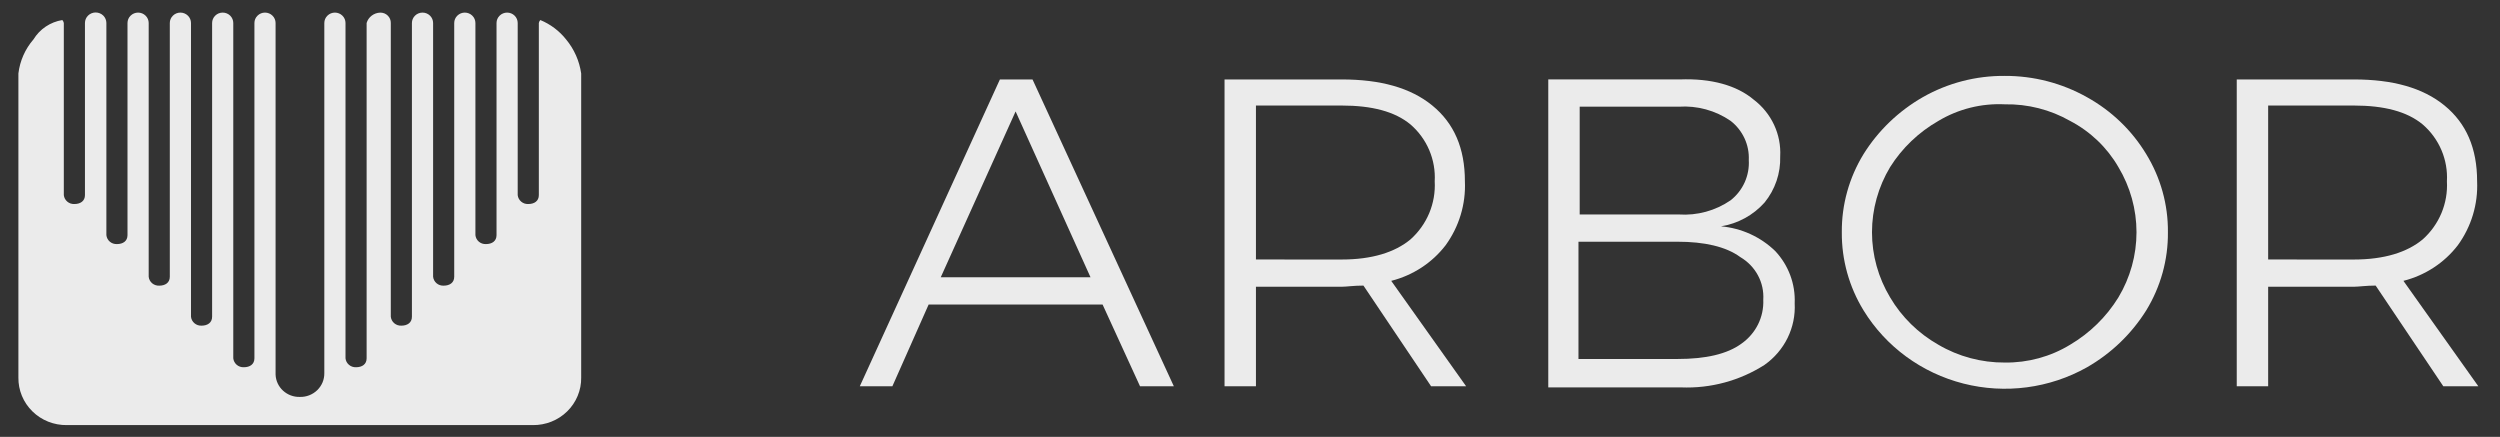
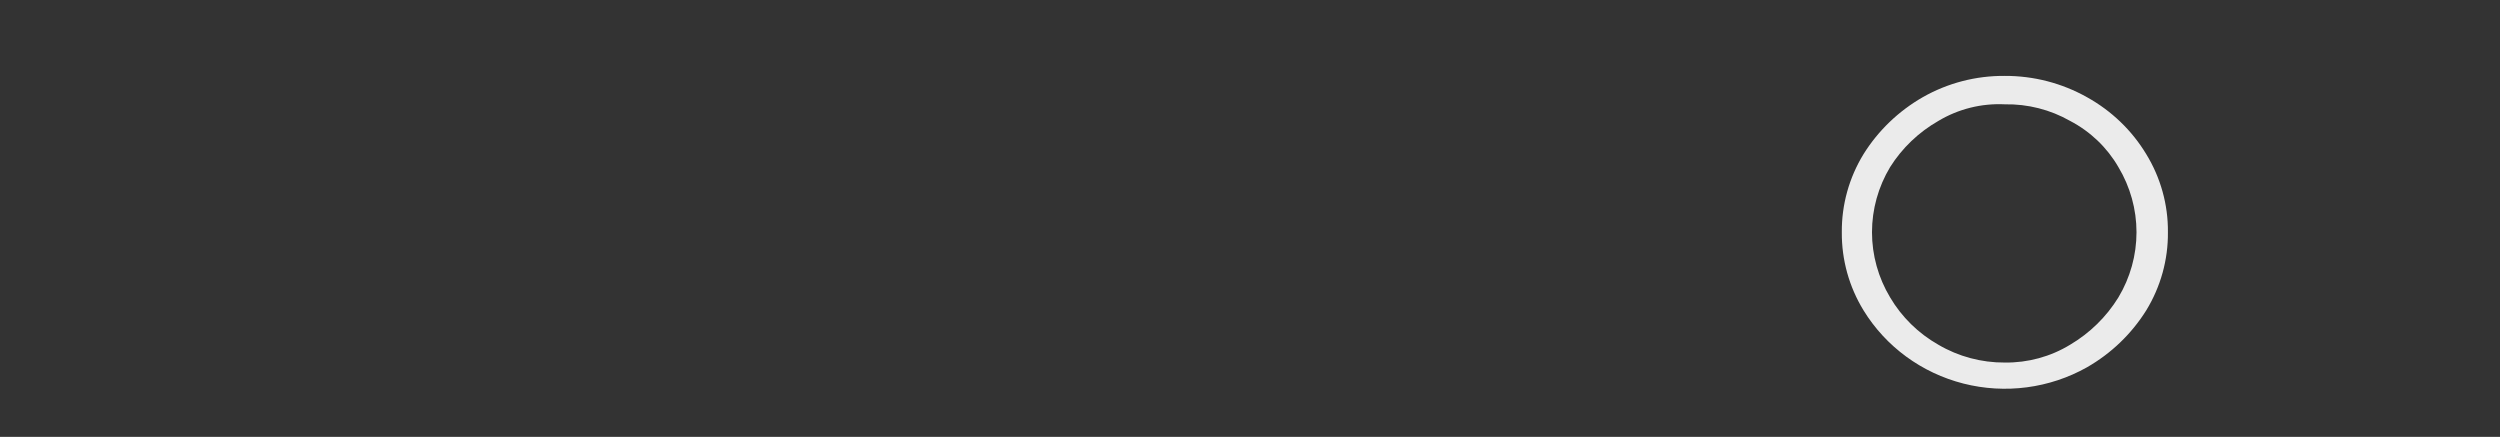
<svg xmlns="http://www.w3.org/2000/svg" width="103" height="18" viewBox="0 0 103 18" fill="none">
  <rect x="0" y="0" width="103" height="18" fill="#333333" stroke="none" />
  <g opacity="0.9">
-     <path d="M23.945 6.144V3.029C23.872 2.513 23.657 2.027 23.322 1.623C23.044 1.273 22.679 0.998 22.262 0.826C22.238 0.85 22.221 0.879 22.21 0.911C22.199 0.943 22.196 0.976 22.2 1.01V8.039C22.2 8.284 22.013 8.406 21.765 8.406C21.658 8.411 21.554 8.376 21.473 8.307C21.392 8.239 21.34 8.143 21.329 8.039V0.947C21.329 0.834 21.284 0.725 21.202 0.645C21.12 0.564 21.009 0.519 20.893 0.519C20.778 0.519 20.667 0.564 20.585 0.645C20.503 0.725 20.457 0.834 20.457 0.947V9.689C20.457 9.934 20.27 10.056 20.022 10.056C19.915 10.061 19.811 10.026 19.73 9.958C19.649 9.889 19.598 9.793 19.587 9.689V0.947C19.587 0.834 19.541 0.725 19.459 0.645C19.377 0.564 19.266 0.519 19.15 0.519C19.035 0.519 18.924 0.564 18.842 0.645C18.76 0.725 18.714 0.834 18.714 0.947V11.403C18.714 11.647 18.527 11.769 18.279 11.769C18.172 11.774 18.068 11.739 17.987 11.671C17.906 11.603 17.855 11.507 17.844 11.403V0.947C17.844 0.834 17.798 0.725 17.716 0.645C17.634 0.564 17.523 0.519 17.408 0.519C17.292 0.519 17.181 0.564 17.099 0.645C17.017 0.725 16.971 0.834 16.971 0.947V13.05C16.971 13.294 16.784 13.417 16.536 13.417C16.43 13.422 16.325 13.387 16.244 13.318C16.163 13.25 16.112 13.154 16.101 13.05V0.947C16.102 0.891 16.092 0.835 16.07 0.782C16.049 0.73 16.017 0.683 15.976 0.643C15.936 0.603 15.887 0.571 15.834 0.55C15.78 0.529 15.723 0.519 15.666 0.52C15.538 0.524 15.415 0.567 15.314 0.644C15.213 0.72 15.14 0.827 15.105 0.947V14.763C15.105 15.008 14.918 15.13 14.67 15.13C14.563 15.135 14.459 15.1 14.378 15.031C14.297 14.963 14.245 14.867 14.235 14.763V0.947C14.235 0.834 14.189 0.725 14.107 0.645C14.025 0.564 13.914 0.519 13.798 0.519C13.683 0.519 13.572 0.564 13.49 0.645C13.408 0.725 13.362 0.834 13.362 0.947V15.372C13.364 15.502 13.34 15.631 13.29 15.752C13.239 15.873 13.165 15.982 13.071 16.074C12.976 16.166 12.864 16.238 12.74 16.286C12.617 16.334 12.485 16.357 12.352 16.353C12.096 16.36 11.848 16.267 11.661 16.095C11.474 15.924 11.364 15.687 11.354 15.436V0.947C11.354 0.834 11.308 0.725 11.226 0.645C11.145 0.564 11.034 0.519 10.918 0.519C10.802 0.519 10.691 0.564 10.61 0.645C10.528 0.725 10.482 0.834 10.482 0.947V14.763C10.482 15.008 10.295 15.13 10.047 15.13C9.94 15.135 9.835 15.1 9.754 15.031C9.674 14.963 9.622 14.867 9.611 14.763V0.947C9.611 0.834 9.565 0.725 9.484 0.645C9.402 0.564 9.291 0.519 9.175 0.519C9.059 0.519 8.948 0.564 8.867 0.645C8.785 0.725 8.739 0.834 8.739 0.947V13.05C8.739 13.294 8.552 13.417 8.304 13.417C8.197 13.422 8.093 13.387 8.012 13.318C7.931 13.25 7.879 13.154 7.869 13.05V0.947C7.869 0.834 7.823 0.725 7.741 0.645C7.659 0.564 7.548 0.519 7.432 0.519C7.317 0.519 7.206 0.564 7.124 0.645C7.042 0.725 6.996 0.834 6.996 0.947V11.403C6.996 11.647 6.809 11.769 6.561 11.769C6.454 11.774 6.35 11.739 6.269 11.671C6.188 11.603 6.137 11.507 6.126 11.403V0.947C6.126 0.834 6.08 0.725 5.998 0.645C5.916 0.564 5.805 0.519 5.689 0.519C5.574 0.519 5.463 0.564 5.381 0.645C5.299 0.725 5.253 0.834 5.253 0.947V9.689C5.253 9.934 5.066 10.056 4.818 10.056C4.711 10.061 4.607 10.026 4.526 9.958C4.445 9.889 4.394 9.793 4.383 9.689V0.947C4.383 0.832 4.336 0.722 4.254 0.641C4.171 0.56 4.058 0.514 3.941 0.514C3.824 0.514 3.712 0.56 3.629 0.641C3.546 0.722 3.5 0.832 3.5 0.947V8.039C3.5 8.284 3.312 8.406 3.064 8.406C2.958 8.411 2.853 8.376 2.772 8.307C2.691 8.239 2.64 8.143 2.629 8.039V1.01C2.633 0.976 2.63 0.943 2.619 0.911C2.608 0.879 2.591 0.85 2.567 0.826C2.322 0.866 2.09 0.958 1.885 1.095C1.68 1.233 1.508 1.412 1.381 1.621C1.036 2.019 0.82 2.508 0.758 3.027V15.558C0.755 15.816 0.804 16.071 0.903 16.31C1.002 16.549 1.149 16.766 1.335 16.948C1.52 17.131 1.742 17.275 1.985 17.372C2.229 17.469 2.49 17.517 2.753 17.514H21.951C22.213 17.517 22.474 17.469 22.718 17.372C22.962 17.275 23.183 17.131 23.369 16.948C23.555 16.766 23.701 16.549 23.8 16.31C23.899 16.071 23.949 15.816 23.945 15.558V6.144" fill="white" />
-     <path d="M46.969 15.914L45.426 12.546H38.26L36.766 15.914H35.424L41.196 3.273H42.54L48.362 15.914H46.969ZM38.759 11.423H44.929L41.843 4.591L38.759 11.423Z" fill="white" />
-     <path d="M58.961 15.914L56.174 11.766C55.776 11.766 55.477 11.814 55.278 11.814H51.745V15.914H50.451V3.273H55.278C56.871 3.273 58.115 3.614 59.011 4.347C59.907 5.08 60.354 6.104 60.354 7.47C60.396 8.411 60.115 9.339 59.558 10.106C59.002 10.829 58.212 11.345 57.318 11.571L60.404 15.914H58.961ZM55.278 10.692C56.522 10.692 57.467 10.399 58.114 9.862C58.45 9.561 58.714 9.19 58.886 8.777C59.058 8.363 59.135 7.917 59.11 7.471C59.135 7.033 59.058 6.594 58.886 6.188C58.714 5.782 58.45 5.42 58.114 5.129C57.467 4.592 56.522 4.348 55.278 4.348H51.745V10.691L55.278 10.692Z" fill="white" />
-     <path d="M72.249 4.103C72.611 4.377 72.9 4.733 73.091 5.141C73.282 5.55 73.369 5.997 73.344 6.445C73.366 7.135 73.137 7.81 72.697 8.348C72.233 8.867 71.6 9.213 70.905 9.325C71.751 9.4 72.543 9.762 73.145 10.349C73.689 10.933 73.976 11.705 73.941 12.496C73.967 12.987 73.867 13.477 73.65 13.921C73.432 14.364 73.105 14.747 72.697 15.034C71.678 15.685 70.478 16.009 69.263 15.961H63.789V3.272H69.213C70.507 3.224 71.552 3.517 72.249 4.103ZM71.303 8.251C71.554 8.053 71.752 7.799 71.882 7.51C72.011 7.221 72.069 6.907 72.05 6.592C72.064 6.285 72.004 5.979 71.874 5.699C71.744 5.419 71.549 5.173 71.303 4.981C70.68 4.551 69.924 4.344 69.163 4.396H65.083V8.836H69.163C69.924 8.888 70.679 8.681 71.303 8.251H71.303ZM71.751 14.156C72.041 13.951 72.275 13.679 72.432 13.364C72.588 13.049 72.662 12.7 72.647 12.35C72.669 12 72.593 11.651 72.426 11.342C72.259 11.032 72.008 10.773 71.702 10.593C71.104 10.154 70.208 9.959 69.114 9.959H65.033V14.79H69.114C70.258 14.79 71.154 14.595 71.751 14.156Z" fill="white" />
    <path d="M85.984 4.005C86.992 4.563 87.833 5.371 88.423 6.347C89.019 7.319 89.329 8.434 89.318 9.568C89.329 10.702 89.019 11.817 88.424 12.789C87.82 13.755 86.983 14.56 85.985 15.132C84.443 16 82.616 16.241 80.894 15.803C79.173 15.365 77.696 14.283 76.779 12.789C76.183 11.817 75.873 10.703 75.883 9.568C75.873 8.434 76.183 7.32 76.779 6.348C77.382 5.382 78.22 4.577 79.217 4.005C80.244 3.42 81.413 3.116 82.601 3.127C83.788 3.123 84.955 3.426 85.984 4.005ZM79.863 4.981C79.05 5.446 78.367 6.099 77.873 6.884C77.384 7.698 77.126 8.624 77.126 9.568C77.126 10.512 77.384 11.439 77.873 12.253C78.351 13.063 79.037 13.736 79.863 14.204C80.69 14.69 81.637 14.943 82.6 14.937C83.549 14.949 84.481 14.695 85.287 14.204C86.103 13.722 86.786 13.052 87.278 12.253C87.766 11.439 88.024 10.512 88.024 9.568C88.024 8.624 87.766 7.698 87.278 6.884C86.812 6.077 86.122 5.417 85.287 4.981C84.472 4.517 83.543 4.281 82.6 4.298C81.638 4.251 80.685 4.489 79.863 4.981Z" fill="white" />
-     <path d="M100.664 15.914L97.877 11.766C97.479 11.766 97.18 11.814 96.981 11.814H93.448V15.914H92.154V3.273H96.981C98.574 3.273 99.818 3.614 100.714 4.347C101.61 5.08 102.057 6.104 102.057 7.47C102.099 8.411 101.819 9.339 101.261 10.106C100.705 10.829 99.915 11.345 99.021 11.571L102.107 15.914H100.664ZM96.981 10.692C98.225 10.692 99.17 10.399 99.817 9.862C100.153 9.561 100.417 9.19 100.589 8.777C100.761 8.363 100.838 7.917 100.813 7.471C100.838 7.033 100.761 6.594 100.589 6.188C100.417 5.782 100.153 5.42 99.817 5.129C99.171 4.592 98.225 4.348 96.981 4.348H93.448V10.691L96.981 10.692Z" fill="white" />
  </g>
</svg>